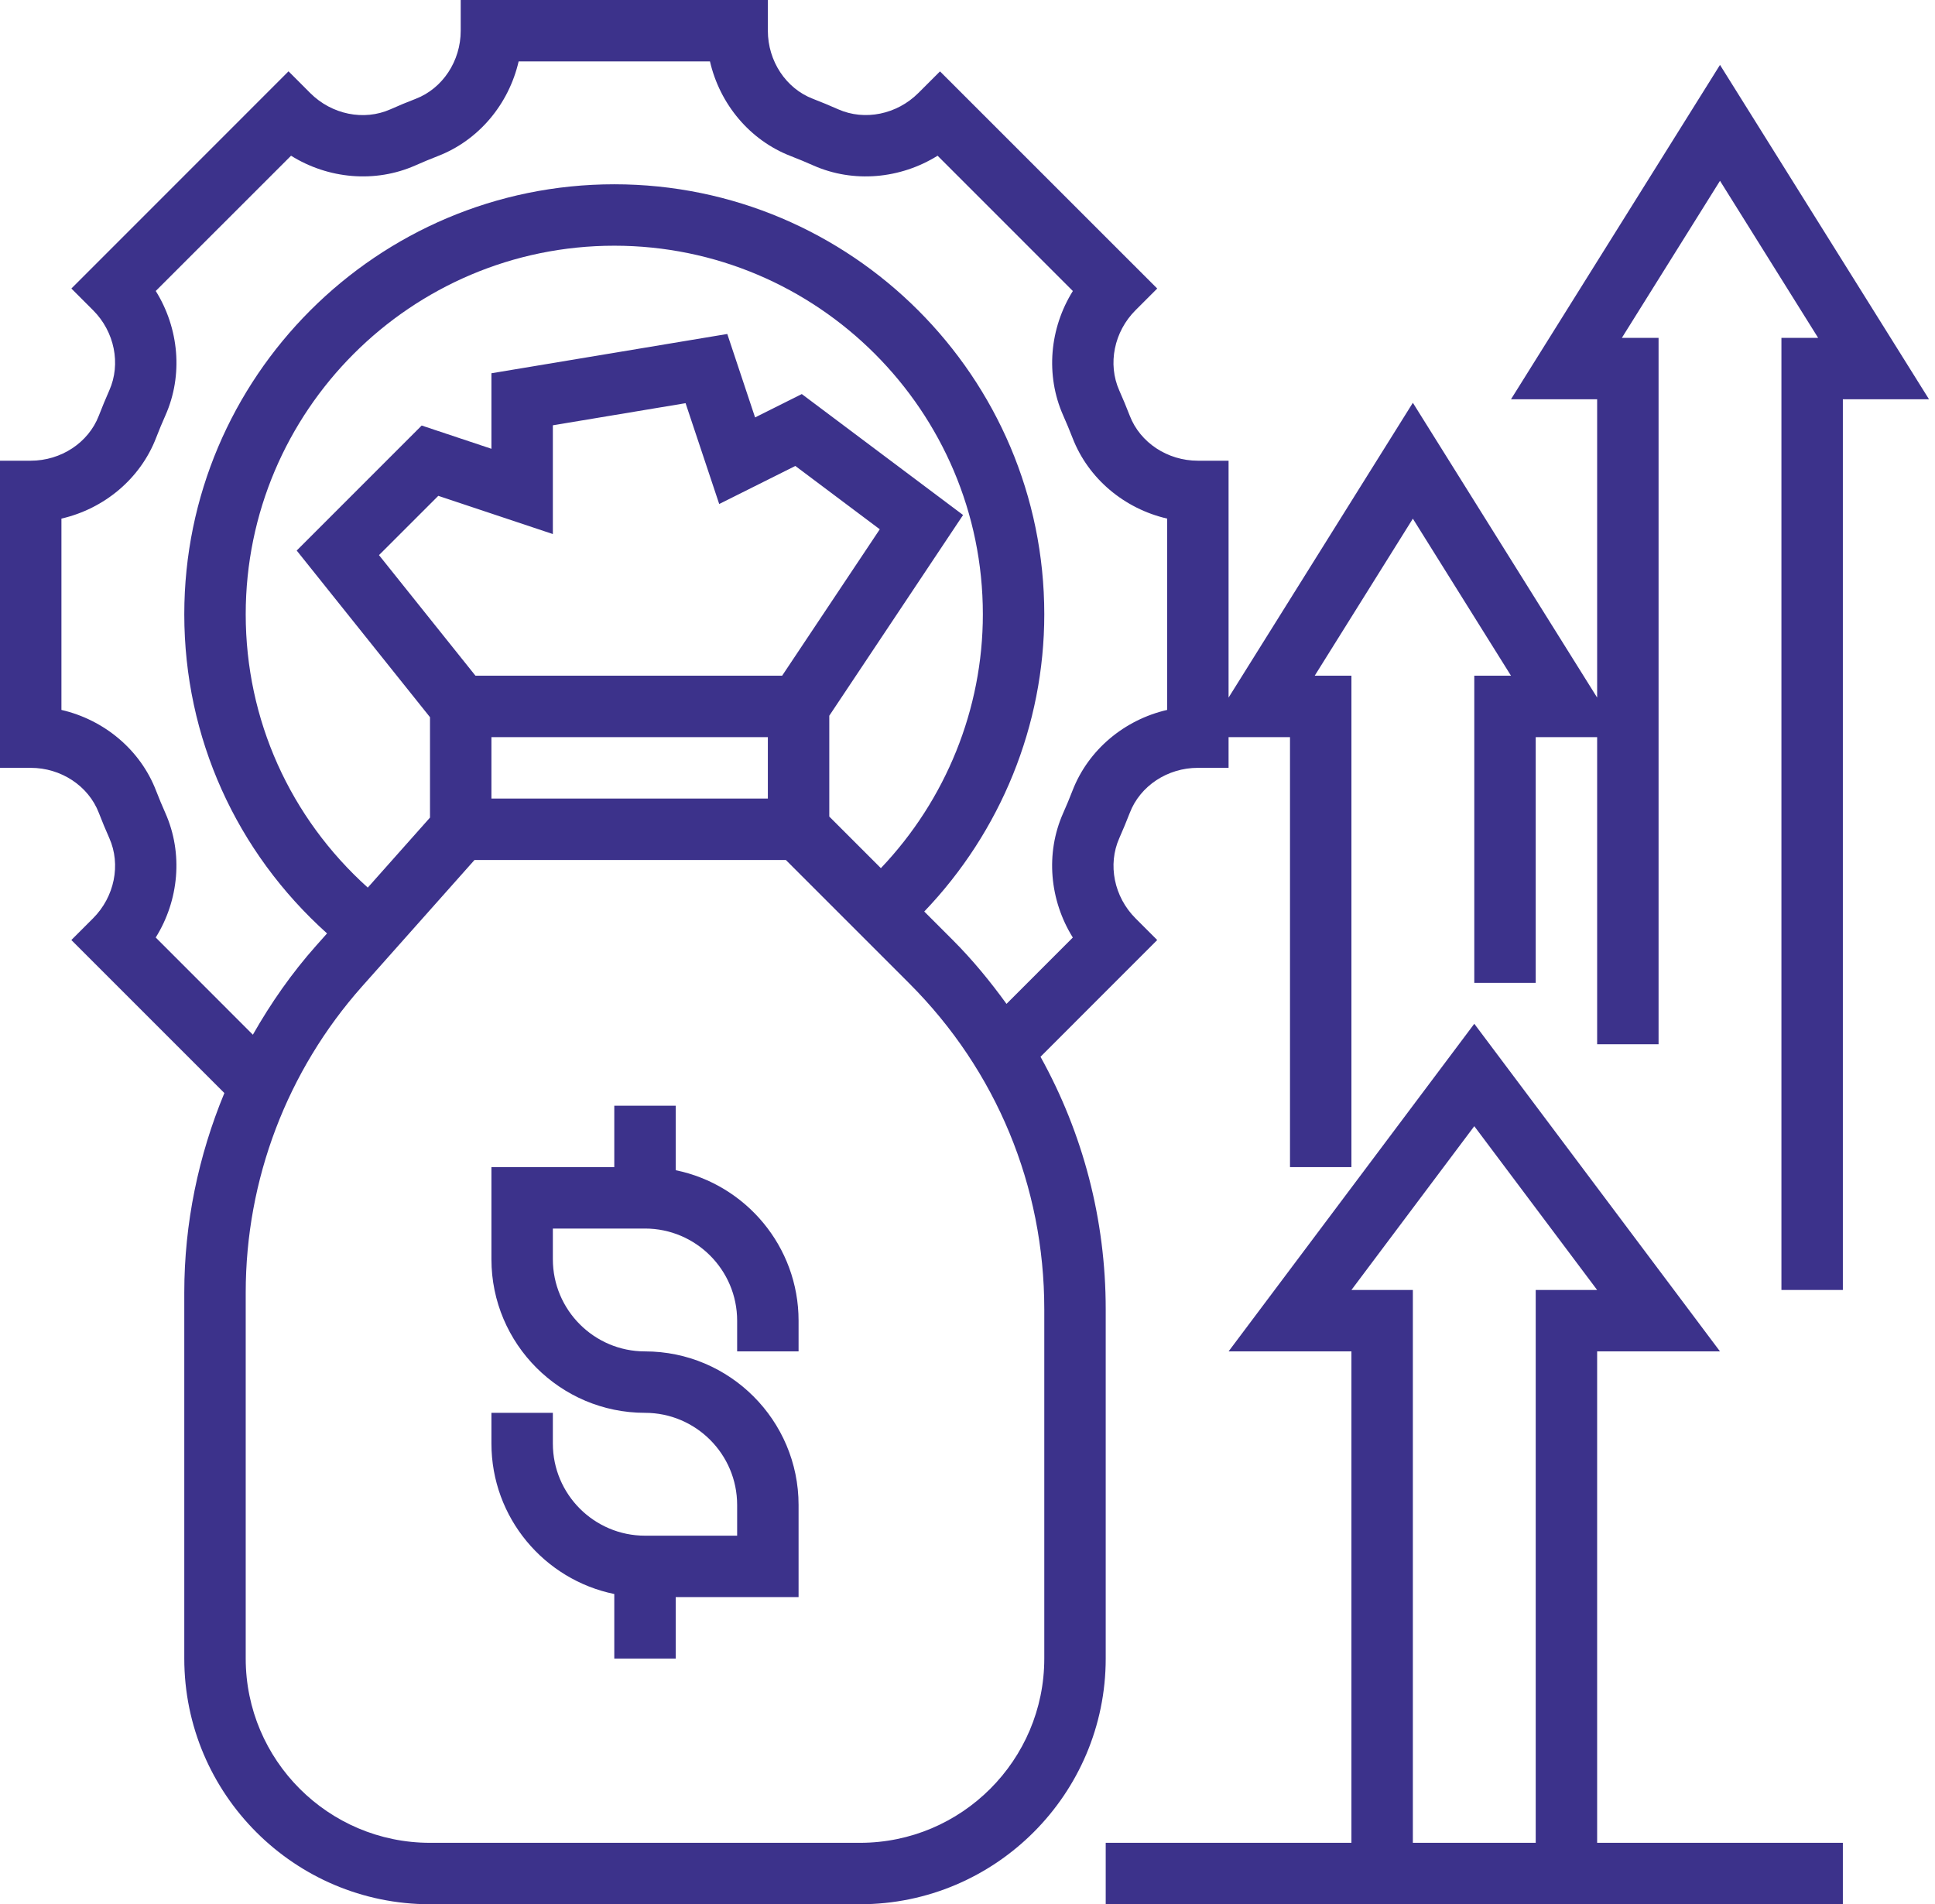
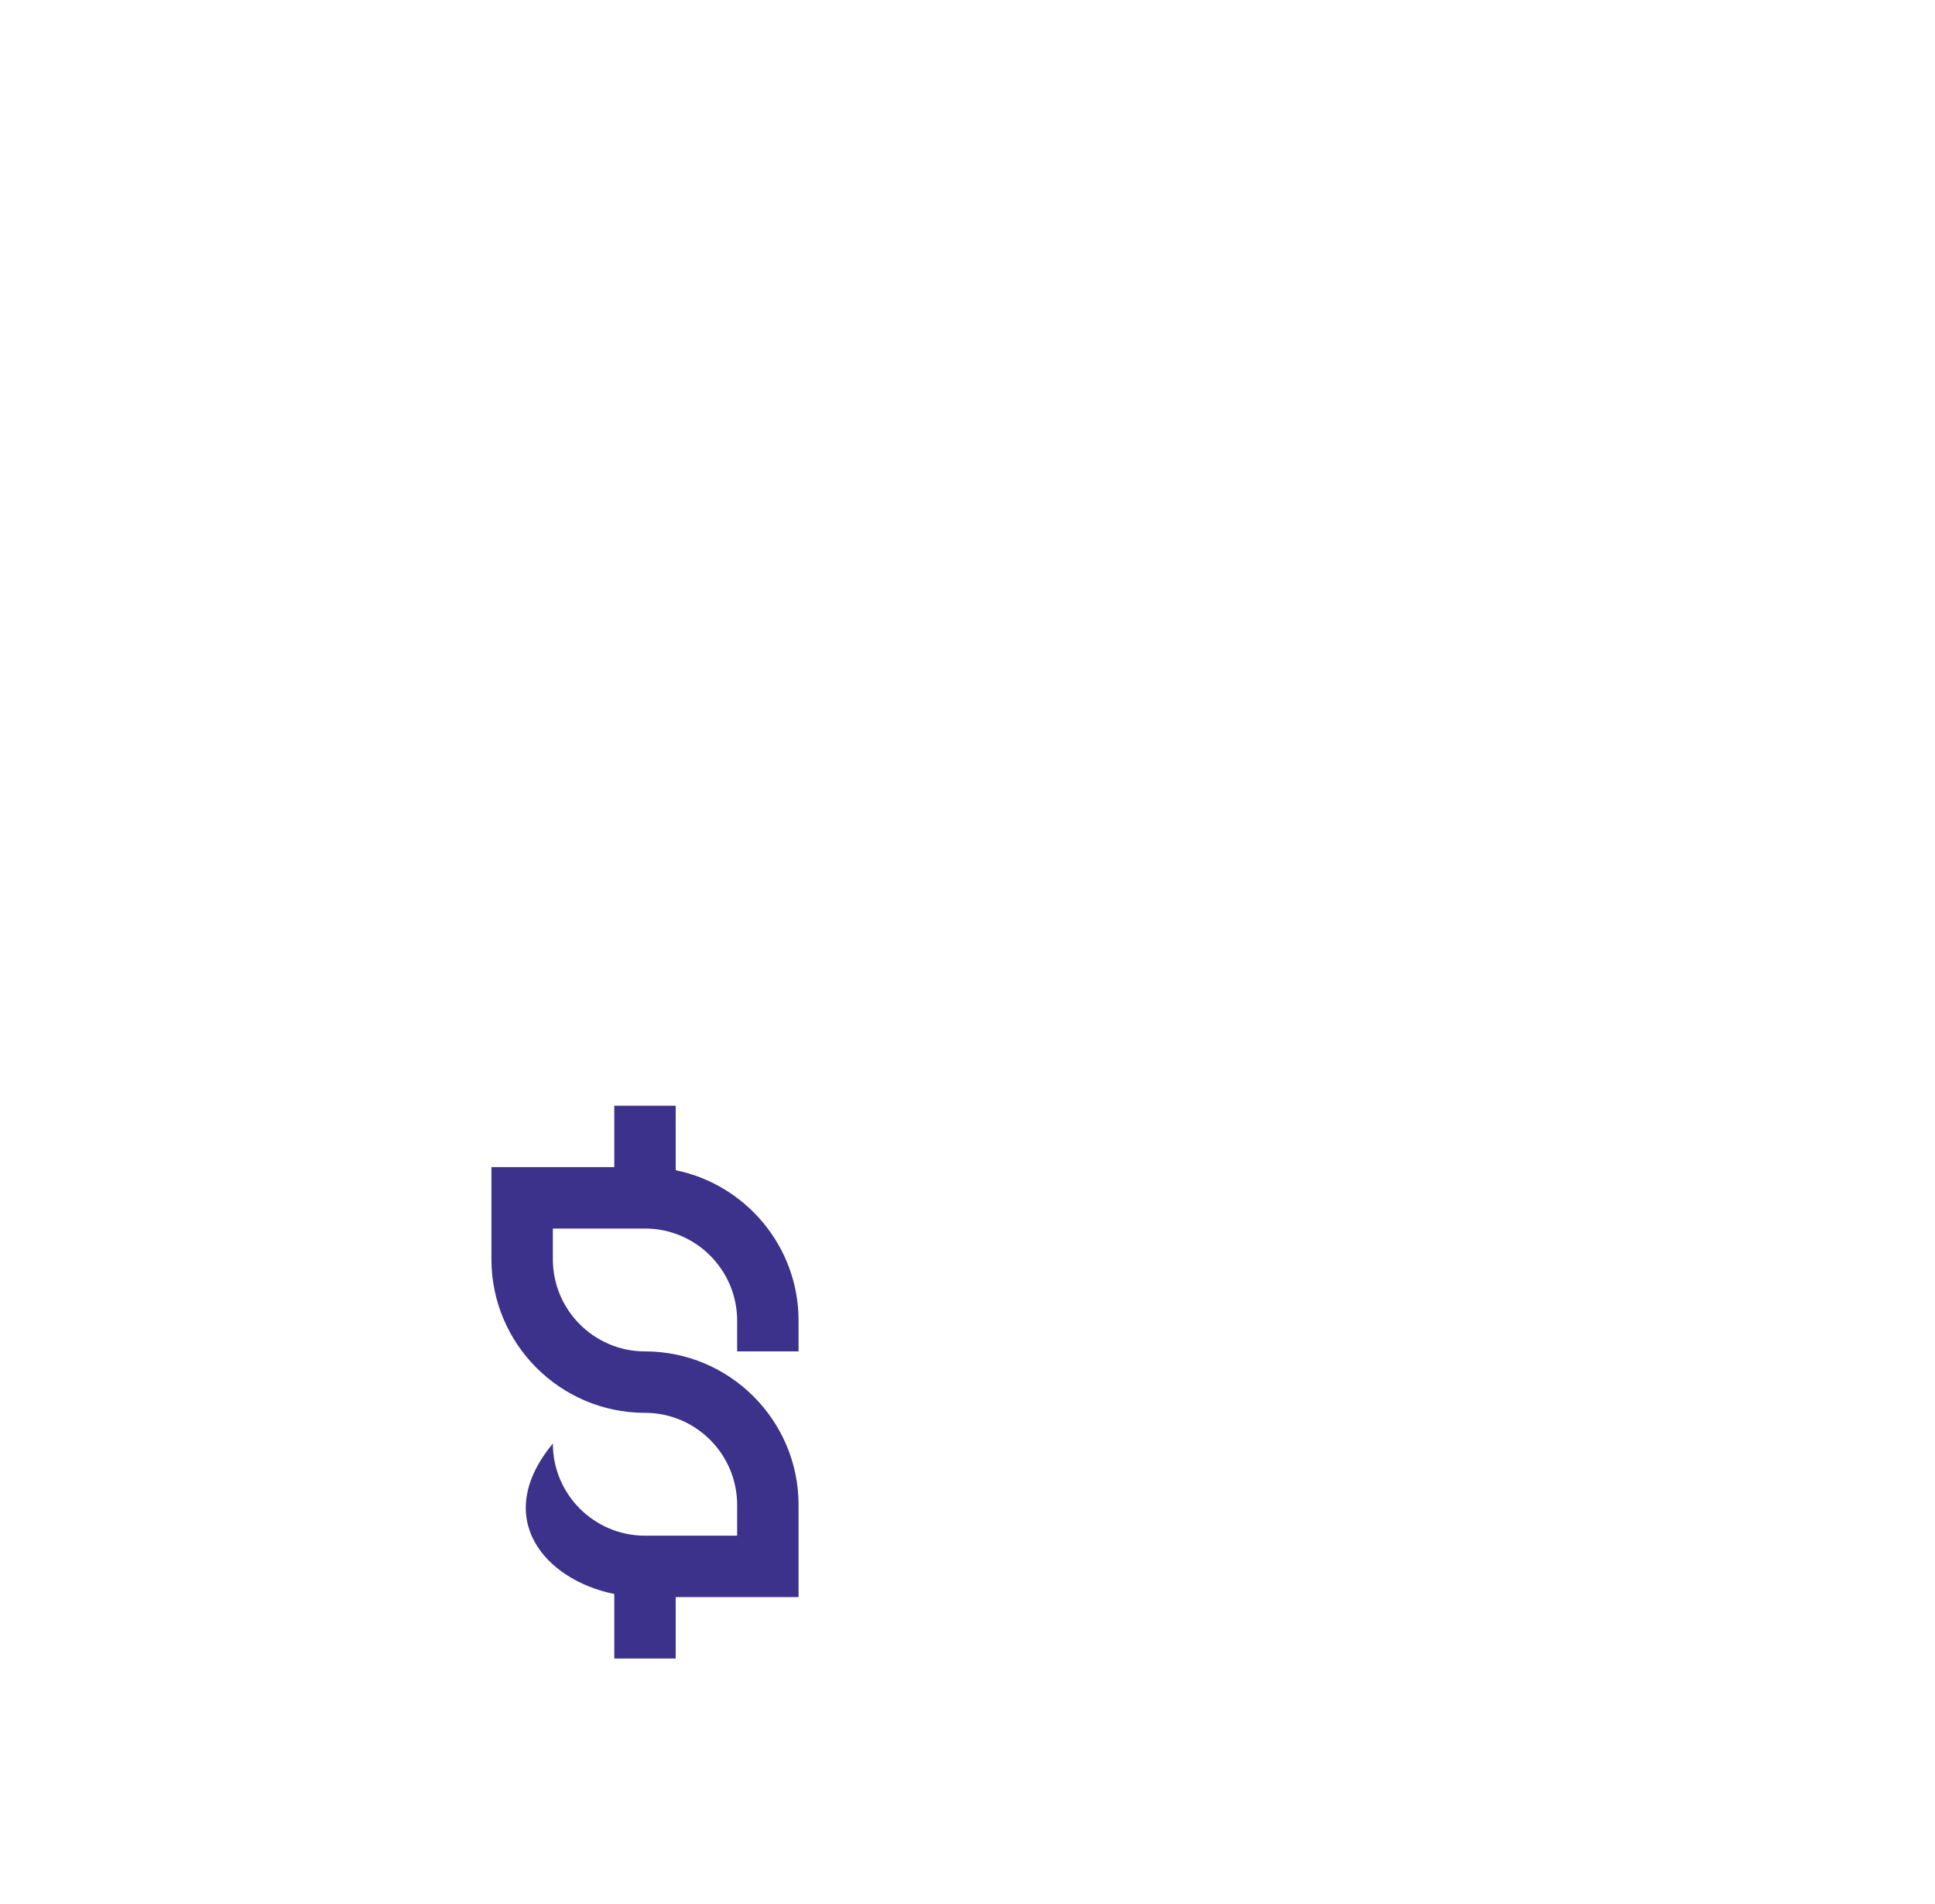
<svg xmlns="http://www.w3.org/2000/svg" width="63" height="62" viewBox="0 0 63 62" fill="none">
-   <path d="M22 38.101V36H20V38H16V41C16 43.757 18.243 46 21 46C22.654 46 24 47.346 24 49V50H21C19.346 50 18 48.654 18 47V46H16V47C16 49.414 17.721 51.434 20 51.899V54H22V52H26V49C26 46.243 23.757 44 21 44C19.346 44 18 42.654 18 41V40H21C22.654 40 24 41.346 24 43V44H26V43C26 40.586 24.279 38.566 22 38.101Z" fill="#3C328B" />
-   <path d="M52 44H56L48 33.333L40 44H44V60H36V62H60V60H52V44ZM44 42L48 36.667L52 42H50V60H46V42H44Z" fill="#3C328B" />
-   <path d="M56 2.113L49.195 13H52V22.713L46 13.114L40 22.713V15H39C38.012 15 37.121 14.412 36.783 13.536C36.676 13.258 36.561 12.982 36.441 12.712C36.058 11.85 36.271 10.8 36.97 10.101L37.677 9.394L30.605 2.324L29.898 3.03C29.199 3.728 28.151 3.94 27.291 3.559C27.02 3.438 26.743 3.324 26.464 3.216C25.588 2.879 25 1.988 25 1V0H15V1C15 1.988 14.412 2.879 13.536 3.217C13.257 3.324 12.98 3.439 12.712 3.559C11.847 3.943 10.8 3.729 10.101 3.03L9.394 2.322L2.324 9.394L3.031 10.101C3.729 10.799 3.942 11.849 3.559 12.71C3.439 12.981 3.325 13.257 3.217 13.536C2.879 14.412 1.988 15 1 15H0V25H1C1.988 25 2.879 25.588 3.217 26.464C3.324 26.742 3.439 27.018 3.559 27.288C3.942 28.15 3.729 29.2 3.03 29.899L2.323 30.606L7.305 35.588C6.459 37.632 6 39.832 6 42.083V54C6 58.411 9.589 62 14 62H28C32.411 62 36 58.411 36 54V42.627C36 39.702 35.257 36.896 33.877 34.407L37.677 30.606L36.97 29.899C36.272 29.201 36.059 28.151 36.442 27.29C36.562 27.019 36.676 26.743 36.784 26.465C37.121 25.588 38.012 25 39 25H40V24H42V38H44V22H42.805L46 16.887L49.195 22H48V32H50V24H52V34H54V11H52.805L56 5.887L59.195 11H58V42H60V13H62.805L56 2.113ZM34 54C34 57.309 31.309 60 28 60H14C10.691 60 8 57.309 8 54V42.083C8 38.406 9.346 34.866 11.788 32.117L15.449 28H25.586L29.607 32.021C32.439 34.854 34 38.621 34 42.627V54ZM8 20C8 13.383 13.383 8 20 8C26.617 8 32 13.383 32 20C32 23.087 30.794 26.044 28.68 28.266L27 26.586V23.303L31.356 16.768L26.105 12.83L24.584 13.591L23.679 10.874L16 12.153V14.612L13.729 13.855L9.66 17.925L14 23.351V26.62L11.974 28.899C9.446 26.623 8 23.437 8 20ZM25.465 22H15.48L12.339 18.074L14.27 16.144L18 17.388V13.847L22.321 13.127L23.416 16.41L25.895 15.171L28.644 17.233L25.465 22ZM16 24H25V26H16V24ZM38 23.114C36.608 23.435 35.432 24.412 34.918 25.743C34.822 25.99 34.722 26.234 34.613 26.477C34.032 27.786 34.173 29.312 34.929 30.525L32.77 32.685C32.242 31.957 31.669 31.255 31.02 30.606L30.092 29.678C32.579 27.082 34 23.618 34 20C34 12.28 27.72 6 20 6C12.28 6 6 12.28 6 20C6 24.014 7.692 27.736 10.648 30.391L10.294 30.789C9.497 31.685 8.817 32.662 8.233 33.689L5.07 30.524C5.827 29.312 5.966 27.786 5.386 26.476C5.278 26.234 5.177 25.99 5.081 25.743C4.568 24.412 3.392 23.436 2 23.114V16.885C3.393 16.565 4.569 15.587 5.082 14.256C5.178 14.009 5.278 13.765 5.387 13.522C5.968 12.213 5.827 10.687 5.071 9.474L9.476 5.07C10.687 5.826 12.214 5.966 13.526 5.385C13.766 5.278 14.011 5.177 14.257 5.081C15.588 4.567 16.565 3.391 16.886 1.999H23.115C23.436 3.391 24.413 4.567 25.744 5.081C25.99 5.177 26.235 5.277 26.478 5.386C27.787 5.967 29.314 5.825 30.526 5.07L34.93 9.475C34.173 10.687 34.034 12.213 34.614 13.523C34.722 13.765 34.823 14.009 34.919 14.256C35.433 15.587 36.609 16.564 38.001 16.885L38 23.114Z" fill="#3C328B" />
+   <path d="M22 38.101V36H20V38H16V41C16 43.757 18.243 46 21 46C22.654 46 24 47.346 24 49V50H21C19.346 50 18 48.654 18 47V46V47C16 49.414 17.721 51.434 20 51.899V54H22V52H26V49C26 46.243 23.757 44 21 44C19.346 44 18 42.654 18 41V40H21C22.654 40 24 41.346 24 43V44H26V43C26 40.586 24.279 38.566 22 38.101Z" fill="#3C328B" />
</svg>